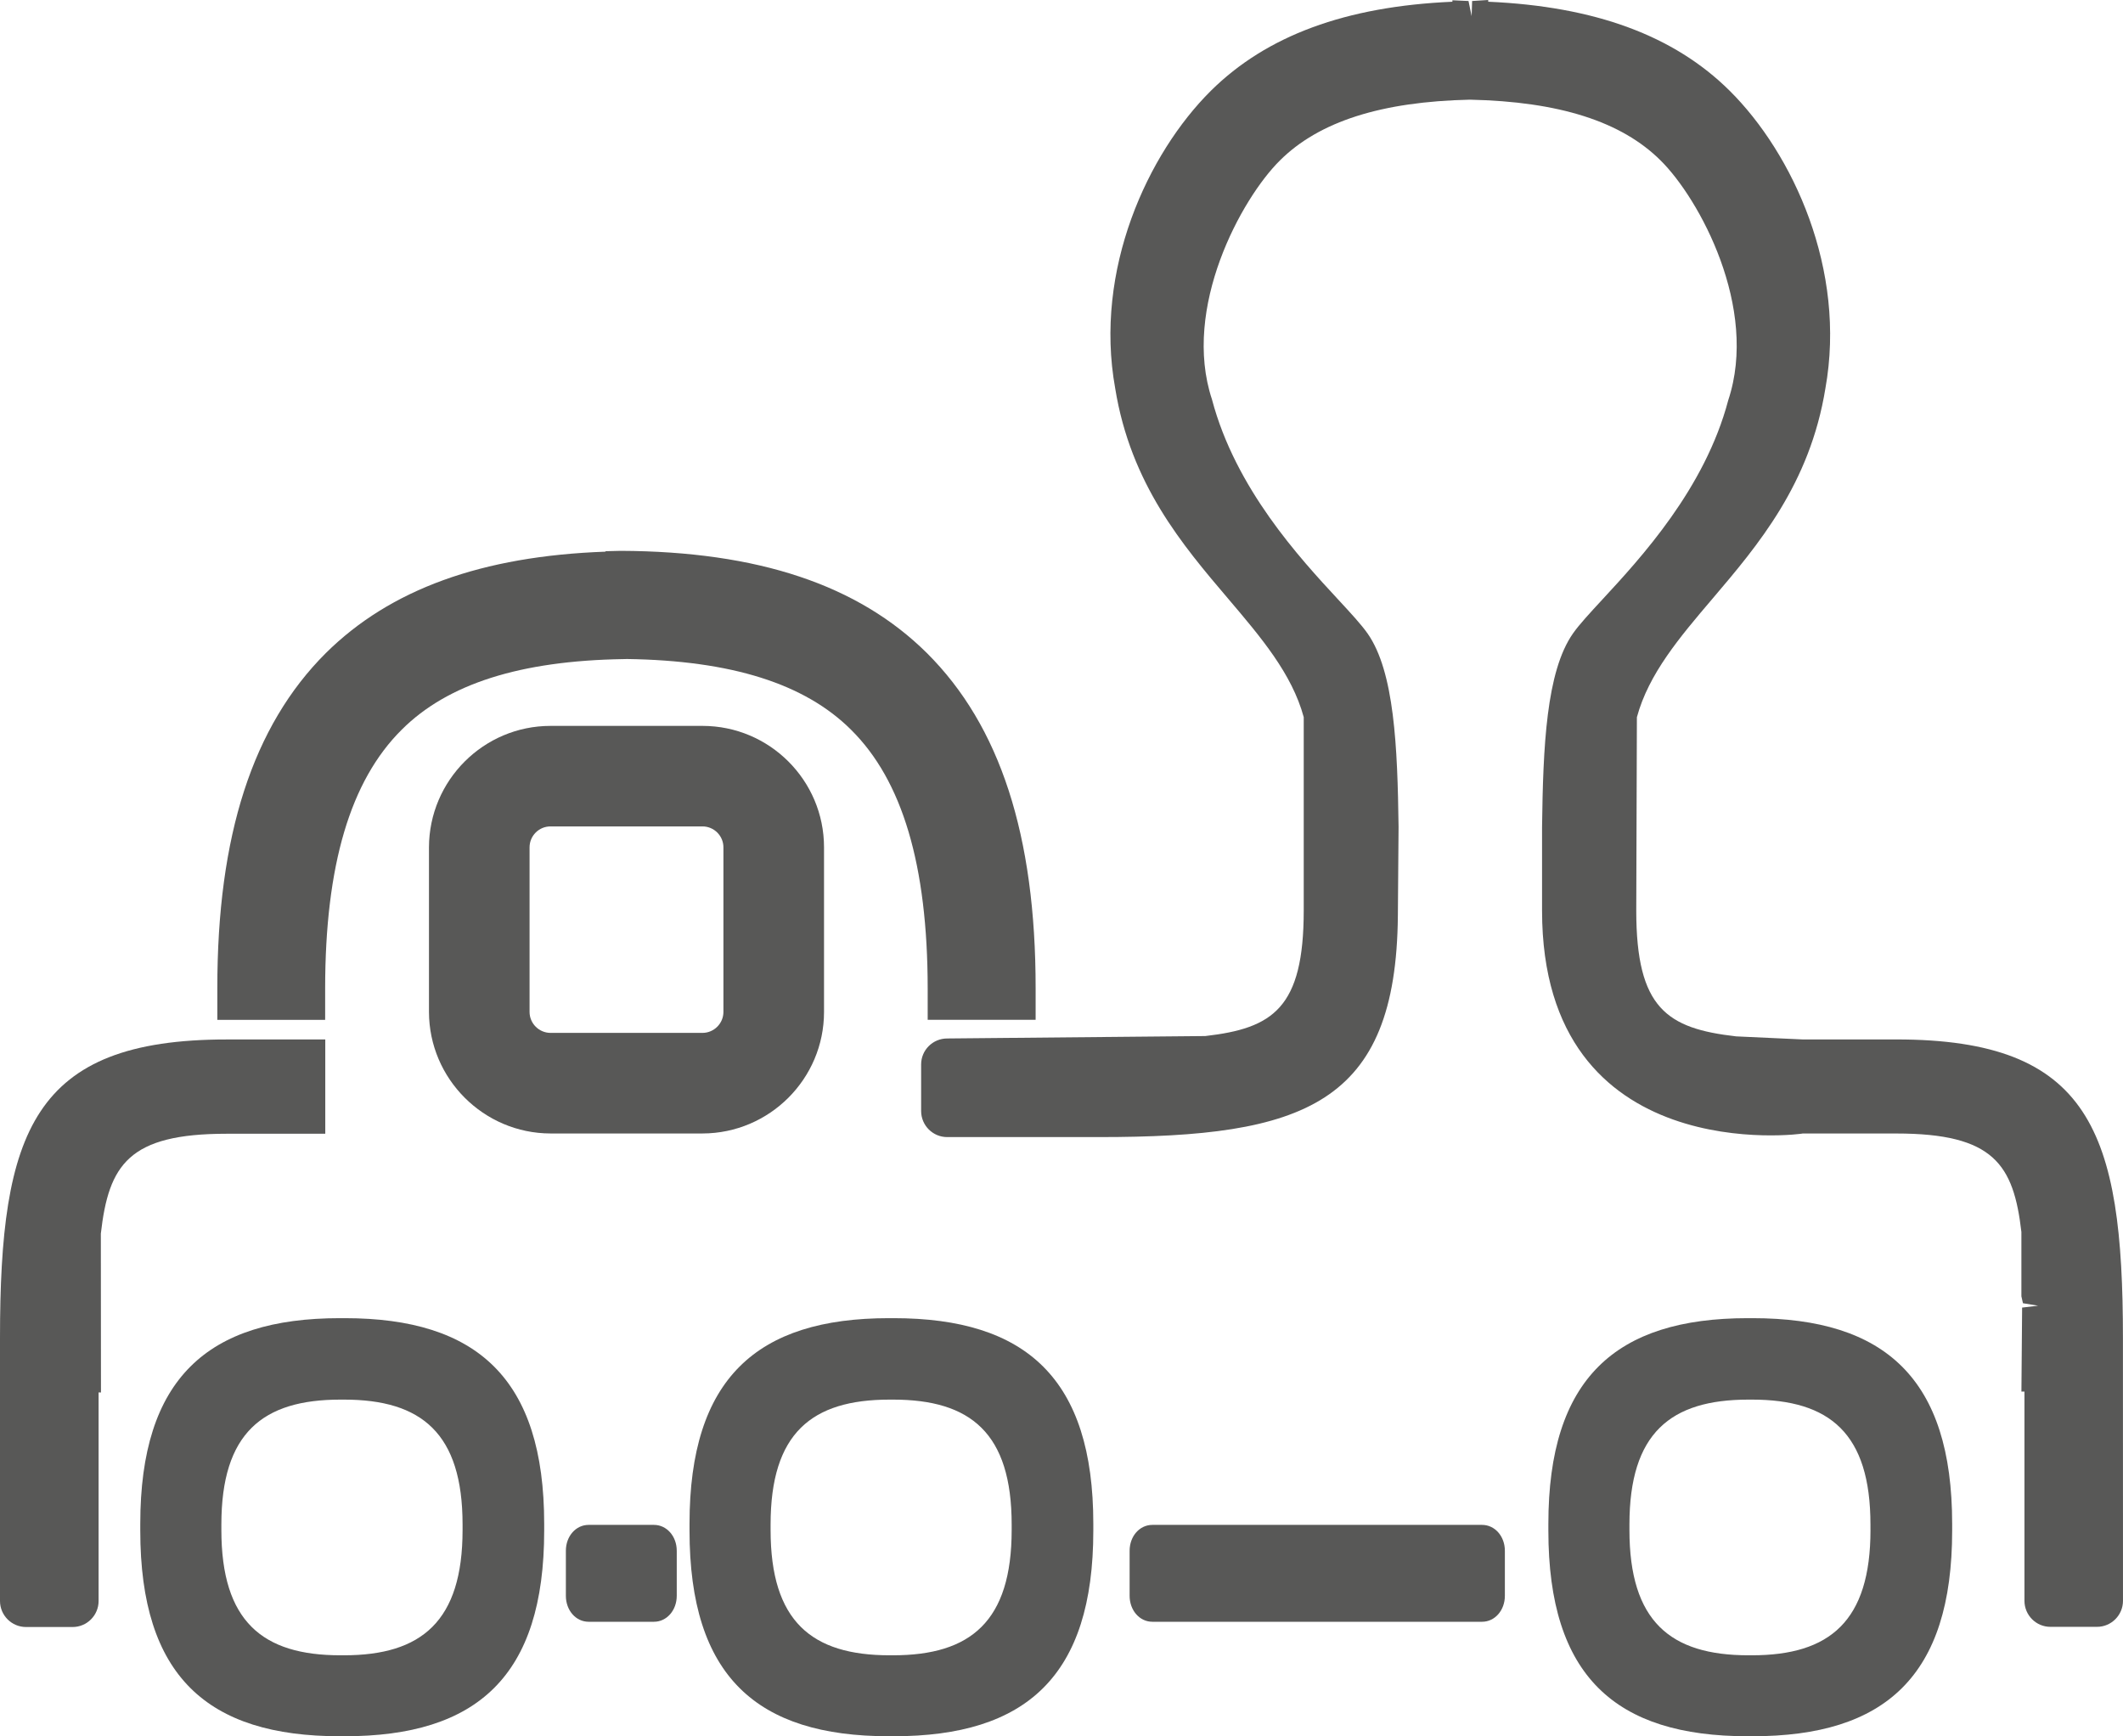
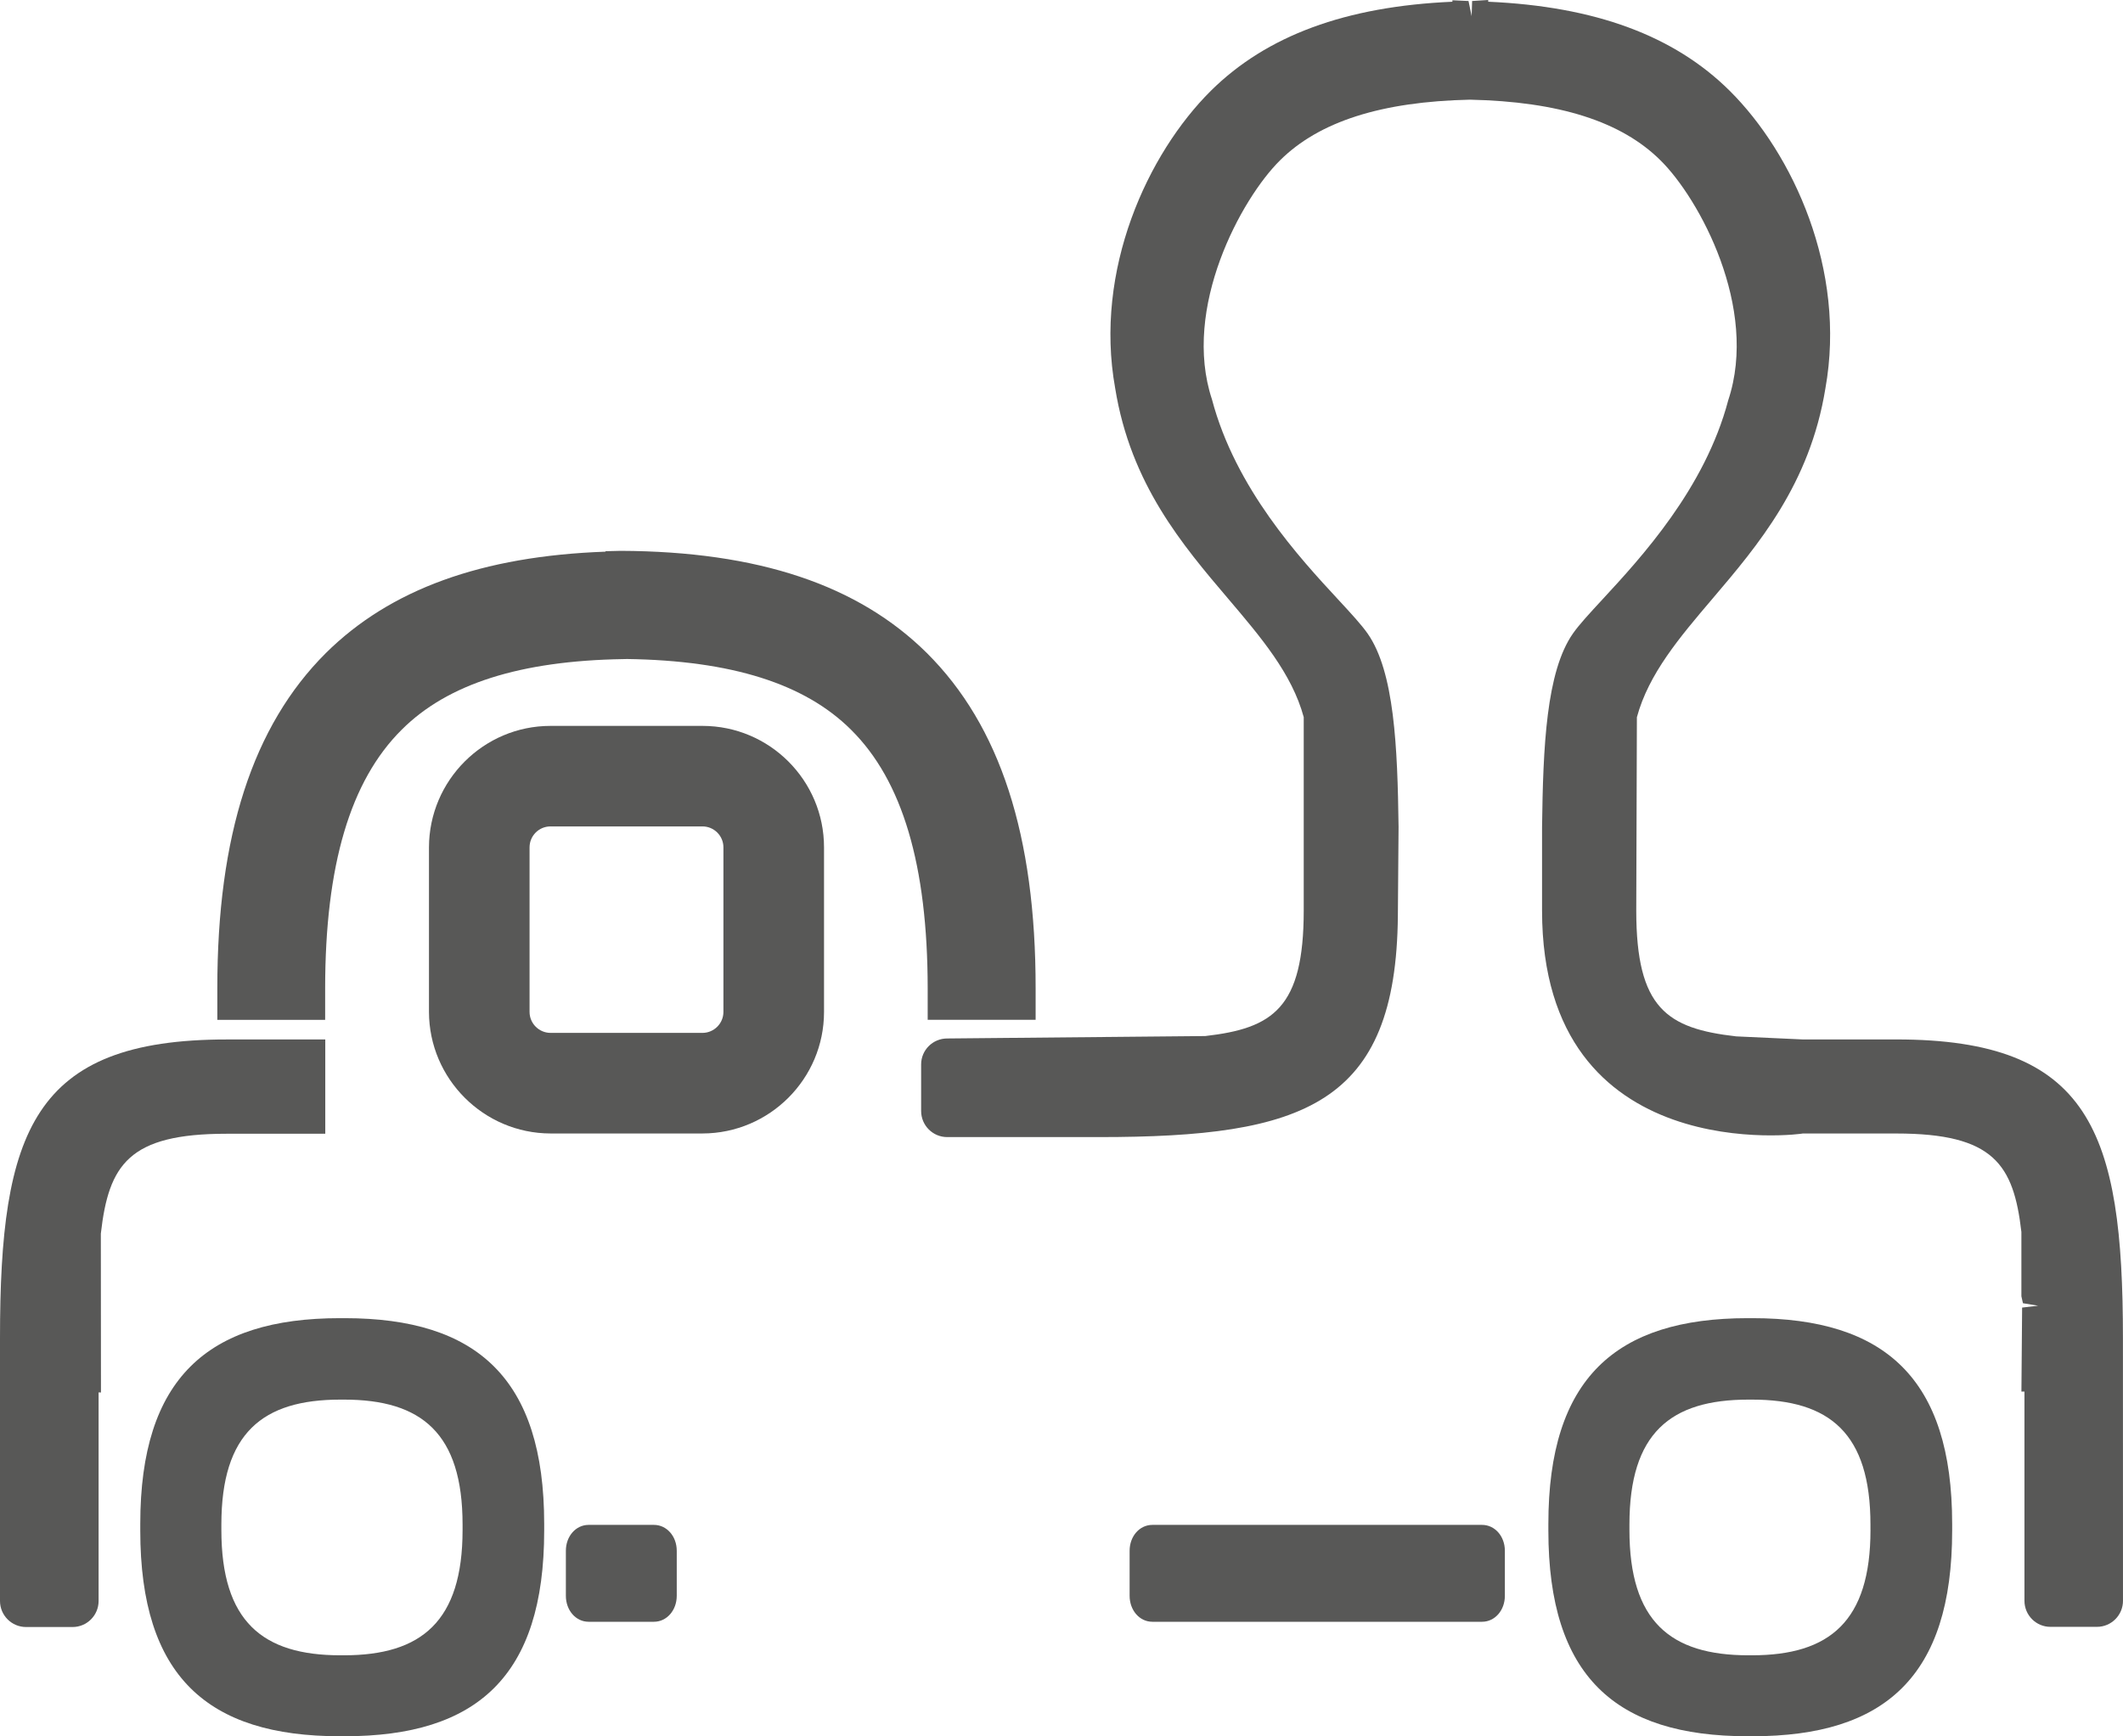
<svg xmlns="http://www.w3.org/2000/svg" version="1.1" id="Livello_1" x="0px" y="0px" width="70px" height="57.239px" viewBox="0 0 70 57.239" style="enable-background:new 0 0 70 57.239;" xml:space="preserve">
  <g>
    <path style="fill:#585857;" d="M11.365,43.457h-0.16c-4.361,0-6.58,1.992-6.58,6.78v0.223c0,4.806,2.219,6.78,6.58,6.78h0.16   c4.361,0,6.578-1.975,6.578-6.78v-0.223C17.943,45.449,15.727,43.457,11.365,43.457z M15.252,50.439   c0,3.013-1.355,4.132-3.908,4.132h-0.123c-2.568,0-3.922-1.119-3.922-4.132v-0.177c0-3.013,1.354-4.12,3.922-4.12h0.123   c2.553,0,3.908,1.107,3.908,4.12V50.439z" />
-     <path style="fill:#585857;" d="M29.465,43.457h-0.156c-4.359,0-6.574,1.992-6.574,6.78v0.223c0,4.806,2.215,6.78,6.574,6.78h0.156   c4.365,0,6.584-1.975,6.584-6.78v-0.223C36.049,45.449,33.83,43.457,29.465,43.457z M33.357,50.439c0,3.013-1.35,4.132-3.91,4.132   h-0.115c-2.572,0-3.924-1.119-3.924-4.132v-0.177c0-3.013,1.352-4.12,3.924-4.12h0.115c2.561,0,3.91,1.107,3.91,4.12V50.439z" />
    <path style="fill:#585857;" d="M57.783,43.457h-0.156c-4.359,0-6.574,1.992-6.574,6.78v0.223c0,4.806,2.215,6.78,6.574,6.78h0.156   c4.367,0,6.584-1.975,6.584-6.78v-0.223C64.367,45.449,62.15,43.457,57.783,43.457z M61.674,50.439   c0,3.013-1.348,4.132-3.908,4.132H57.65c-2.574,0-3.924-1.119-3.924-4.132v-0.177c0-3.013,1.35-4.12,3.924-4.12h0.115   c2.561,0,3.908,1.107,3.908,4.12V50.439z" />
    <g>
      <path style="fill:#585857;" d="M23.164,23.931H18.15c-2.203,0-4,1.795-4.006,4.003v5.429c0.006,2.204,1.803,4,4.006,4.005h5.014    c2.209-0.005,4.006-1.802,4.006-4.007v-5.427C27.17,25.727,25.373,23.931,23.164,23.931z M17.461,27.934    c0-0.38,0.309-0.689,0.689-0.689h5.014c0.379,0,0.689,0.31,0.689,0.689v5.427c0,0.38-0.311,0.69-0.689,0.691h-5.012    c-0.381-0.001-0.691-0.312-0.691-0.691V27.934z" />
      <path style="fill:#585857;" d="M30.588,33.621h3.559v-1.042c0.002-5.036-1.172-8.65-3.586-11.05    c-2.268-2.247-5.568-3.35-10.094-3.369l-0.502,0.012v0.015c-4.08,0.146-7.1,1.241-9.223,3.345    c-2.41,2.404-3.58,6.019-3.576,11.048v1.042h3.555v-1.042c0.002-4.054,0.828-6.843,2.529-8.528c1.512-1.507,3.9-2.268,7.301-2.323    l0.123-0.003c3.443,0.05,5.859,0.812,7.385,2.33c1.697,1.678,2.525,4.466,2.529,8.524V33.621z" />
      <path style="fill:#585857;" d="M0,44.116v8.665c0,0.474,0.385,0.858,0.859,0.858h1.535c0.473,0,0.857-0.385,0.857-0.858v-6.877    l0.078,0.003l-0.004-5.238c0.26-2.276,0.92-3.292,4.148-3.292h3.252v-3.108H7.473C1.078,34.268,0,37.306,0,44.116z" />
      <path style="fill:#585857;" d="M21.562,50.272h-2.154c-0.422,0-0.75,0.375-0.75,0.854v1.483c0,0.48,0.328,0.857,0.75,0.857h2.154    c0.422,0,0.752-0.377,0.752-0.857v-1.483C22.314,50.647,21.984,50.272,21.562,50.272z" />
      <path style="fill:#585857;" d="M48.867,50.272H37.996c-0.422,0-0.75,0.375-0.75,0.854v1.483c0,0.48,0.328,0.857,0.75,0.857h10.871    c0.422,0,0.752-0.377,0.752-0.857v-1.483C49.619,50.647,49.289,50.272,48.867,50.272z" />
      <path style="fill:#585857;" d="M69.998,44.116c0-6.81-1.08-9.848-7.471-9.848l-3.07,0.001l-2.211-0.102    c-2.279-0.26-3.295-0.92-3.295-4.146l0.021-6.377c0.389-1.433,1.408-2.632,2.488-3.901c1.508-1.772,3.215-3.782,3.727-6.935    c0.705-3.917-1.076-7.751-3.154-9.814c-1.834-1.82-4.443-2.783-7.963-2.937V0l-0.531,0.033l-0.016,0.499L48.42,0.033l-0.531-0.024    v0.048c-3.52,0.154-6.127,1.117-7.965,2.937c-2.078,2.064-3.859,5.9-3.154,9.805c0.51,3.16,2.221,5.17,3.729,6.943    c1.078,1.269,2.1,2.469,2.488,3.901v6.37c0,3.227-1.018,3.887-3.246,4.143l-8.51,0.08c-0.475,0-0.859,0.384-0.859,0.855v1.536    c0,0.475,0.385,0.86,0.859,0.86h5.014c6.748,0,9.793-1.06,9.846-7.302l0.023-2.924c-0.035-2.641-0.139-5.115-1.02-6.374    c-0.209-0.298-0.549-0.665-0.979-1.13c-1.264-1.365-3.377-3.651-4.154-6.591c-0.998-3.013,0.967-6.616,2.242-7.877    c1.291-1.284,3.348-1.939,6.264-2.003c2.939,0.063,4.996,0.719,6.287,2.004c1.275,1.259,3.242,4.862,2.23,7.905    c-0.768,2.913-2.883,5.199-4.146,6.565c-0.428,0.463-0.766,0.828-0.975,1.126c-0.881,1.26-0.984,3.734-1.018,6.381v2.753    c0,8.562,8.654,7.357,8.592,7.349h3.09c3.209,0,3.865,1.019,4.123,3.246v2.12l0.051,0.229l0.5,0.082l0,0h0.002l-0.529,0.062    l-0.023,2.769h0.1v6.897c0,0.474,0.383,0.859,0.855,0.859h1.537c0.473,0,0.857-0.386,0.857-0.859L69.998,44.116z" />
    </g>
  </g>
</svg>